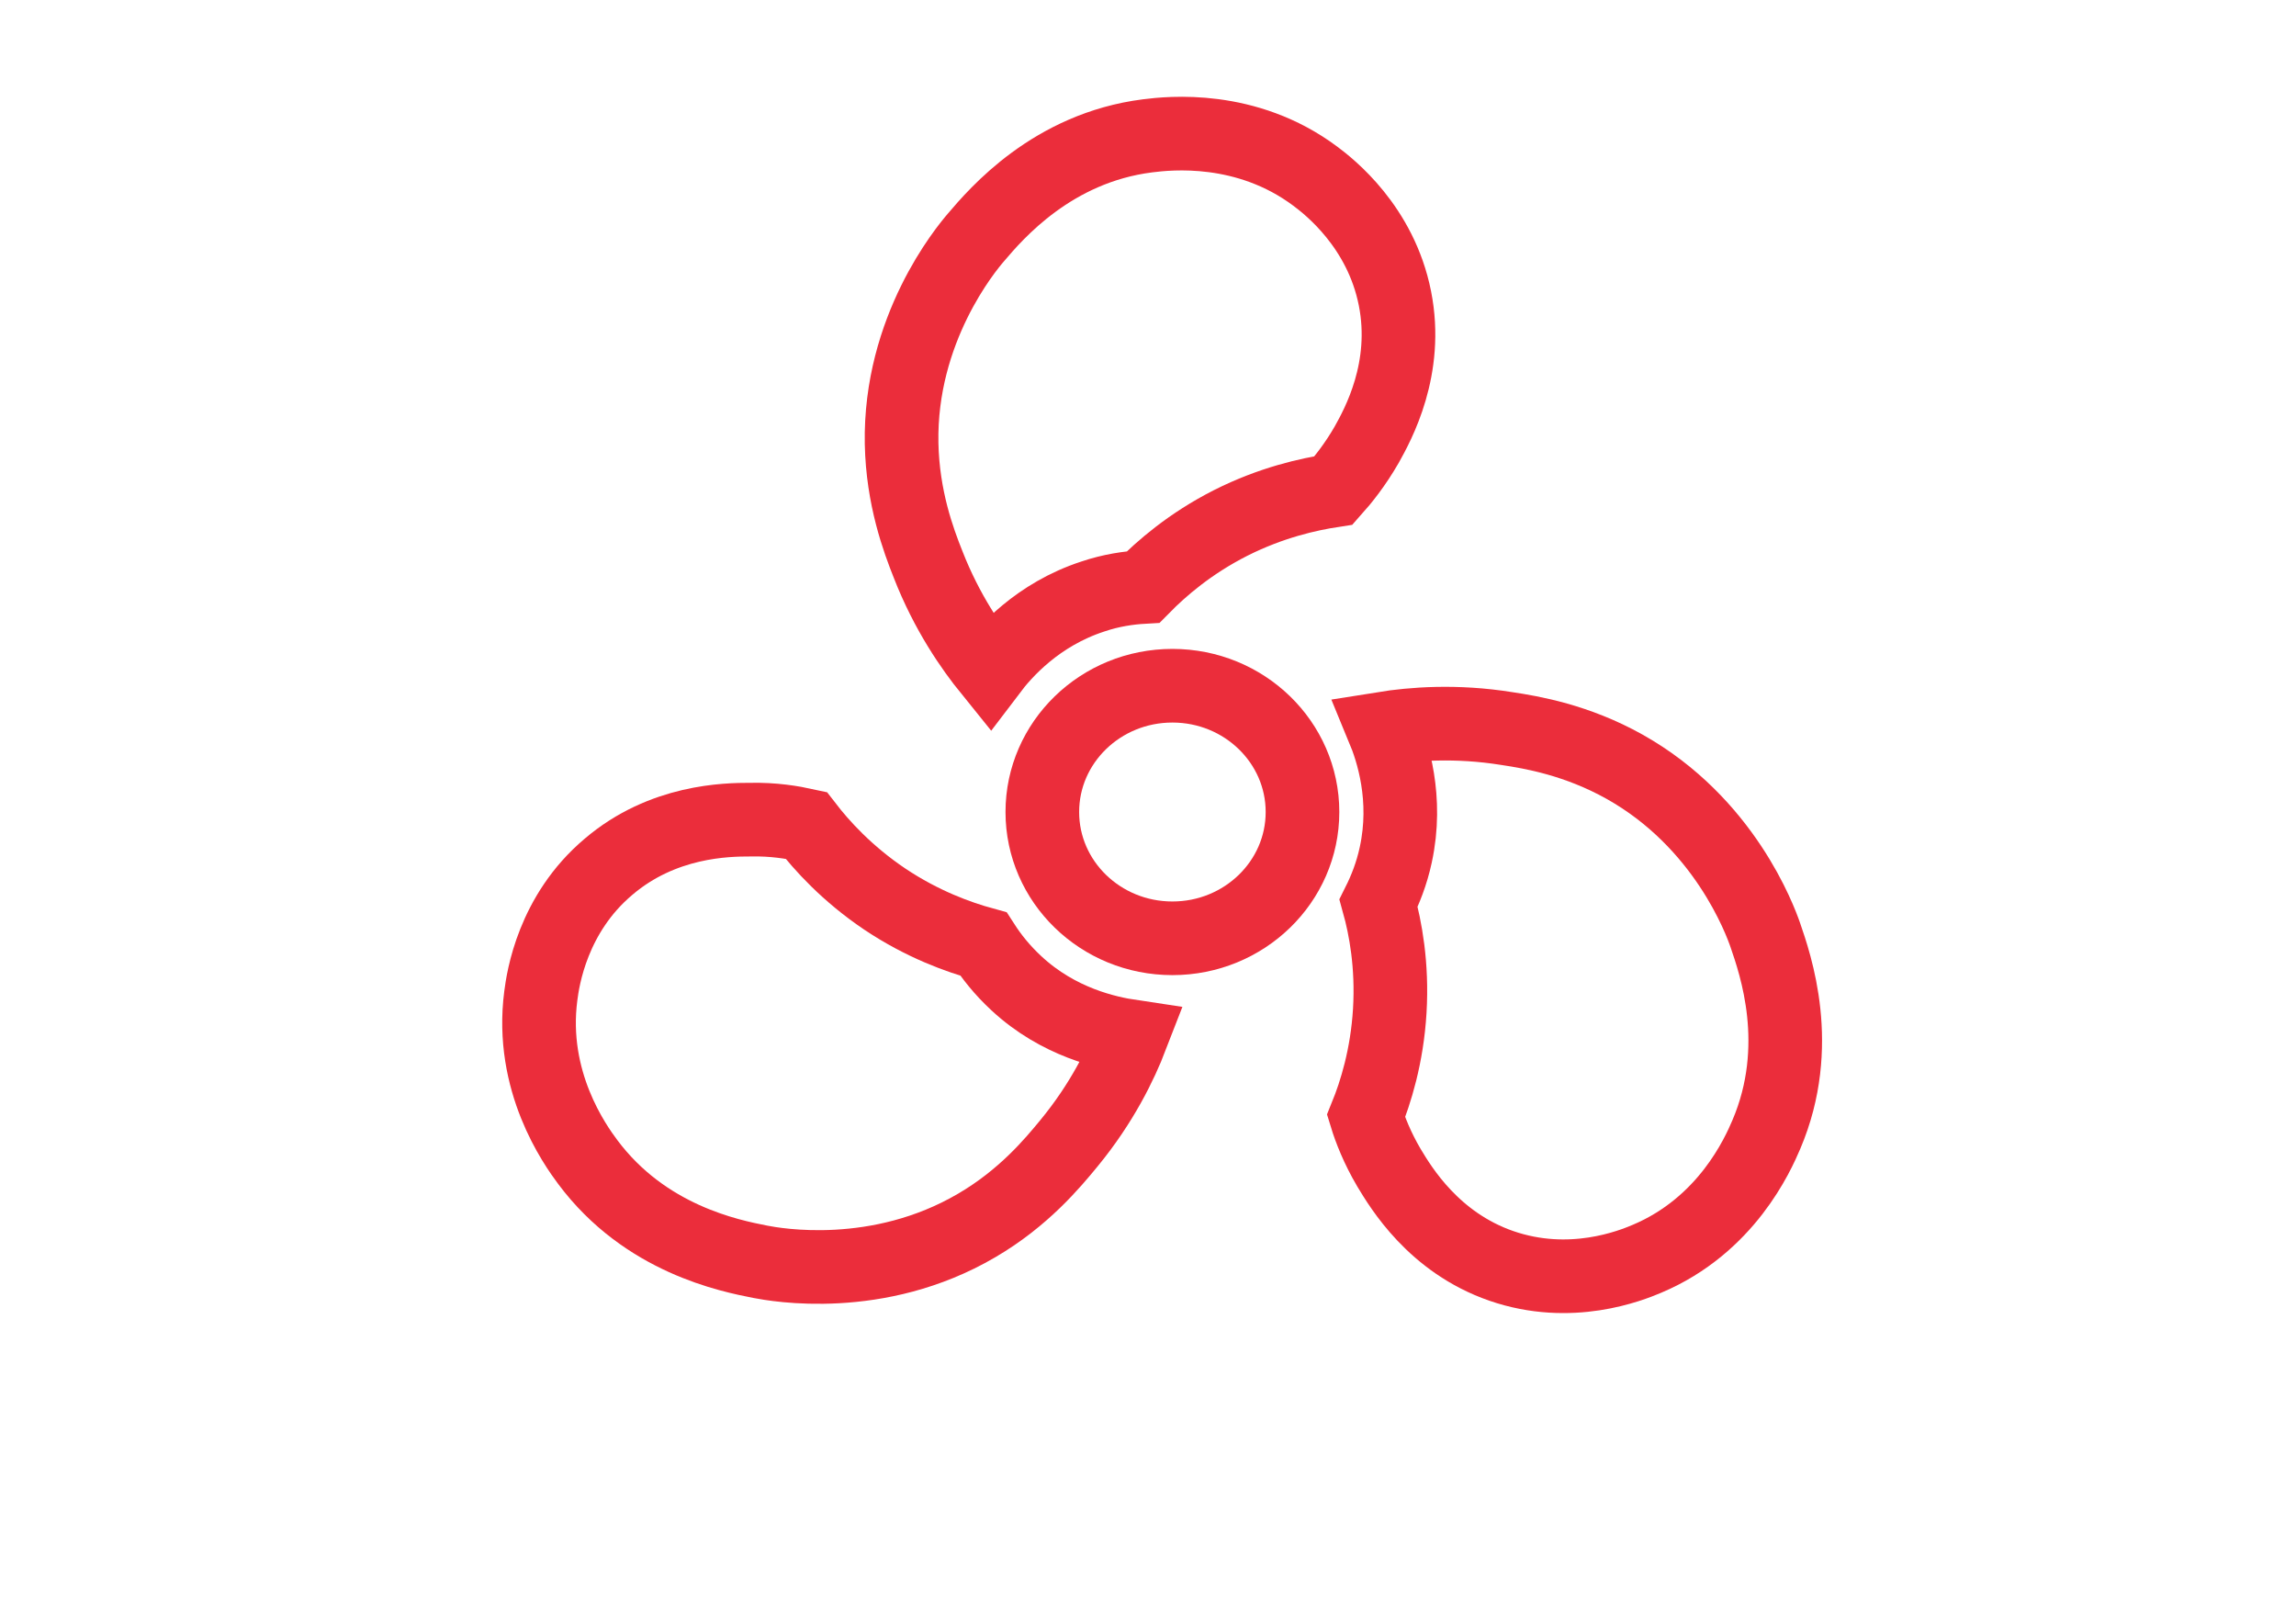
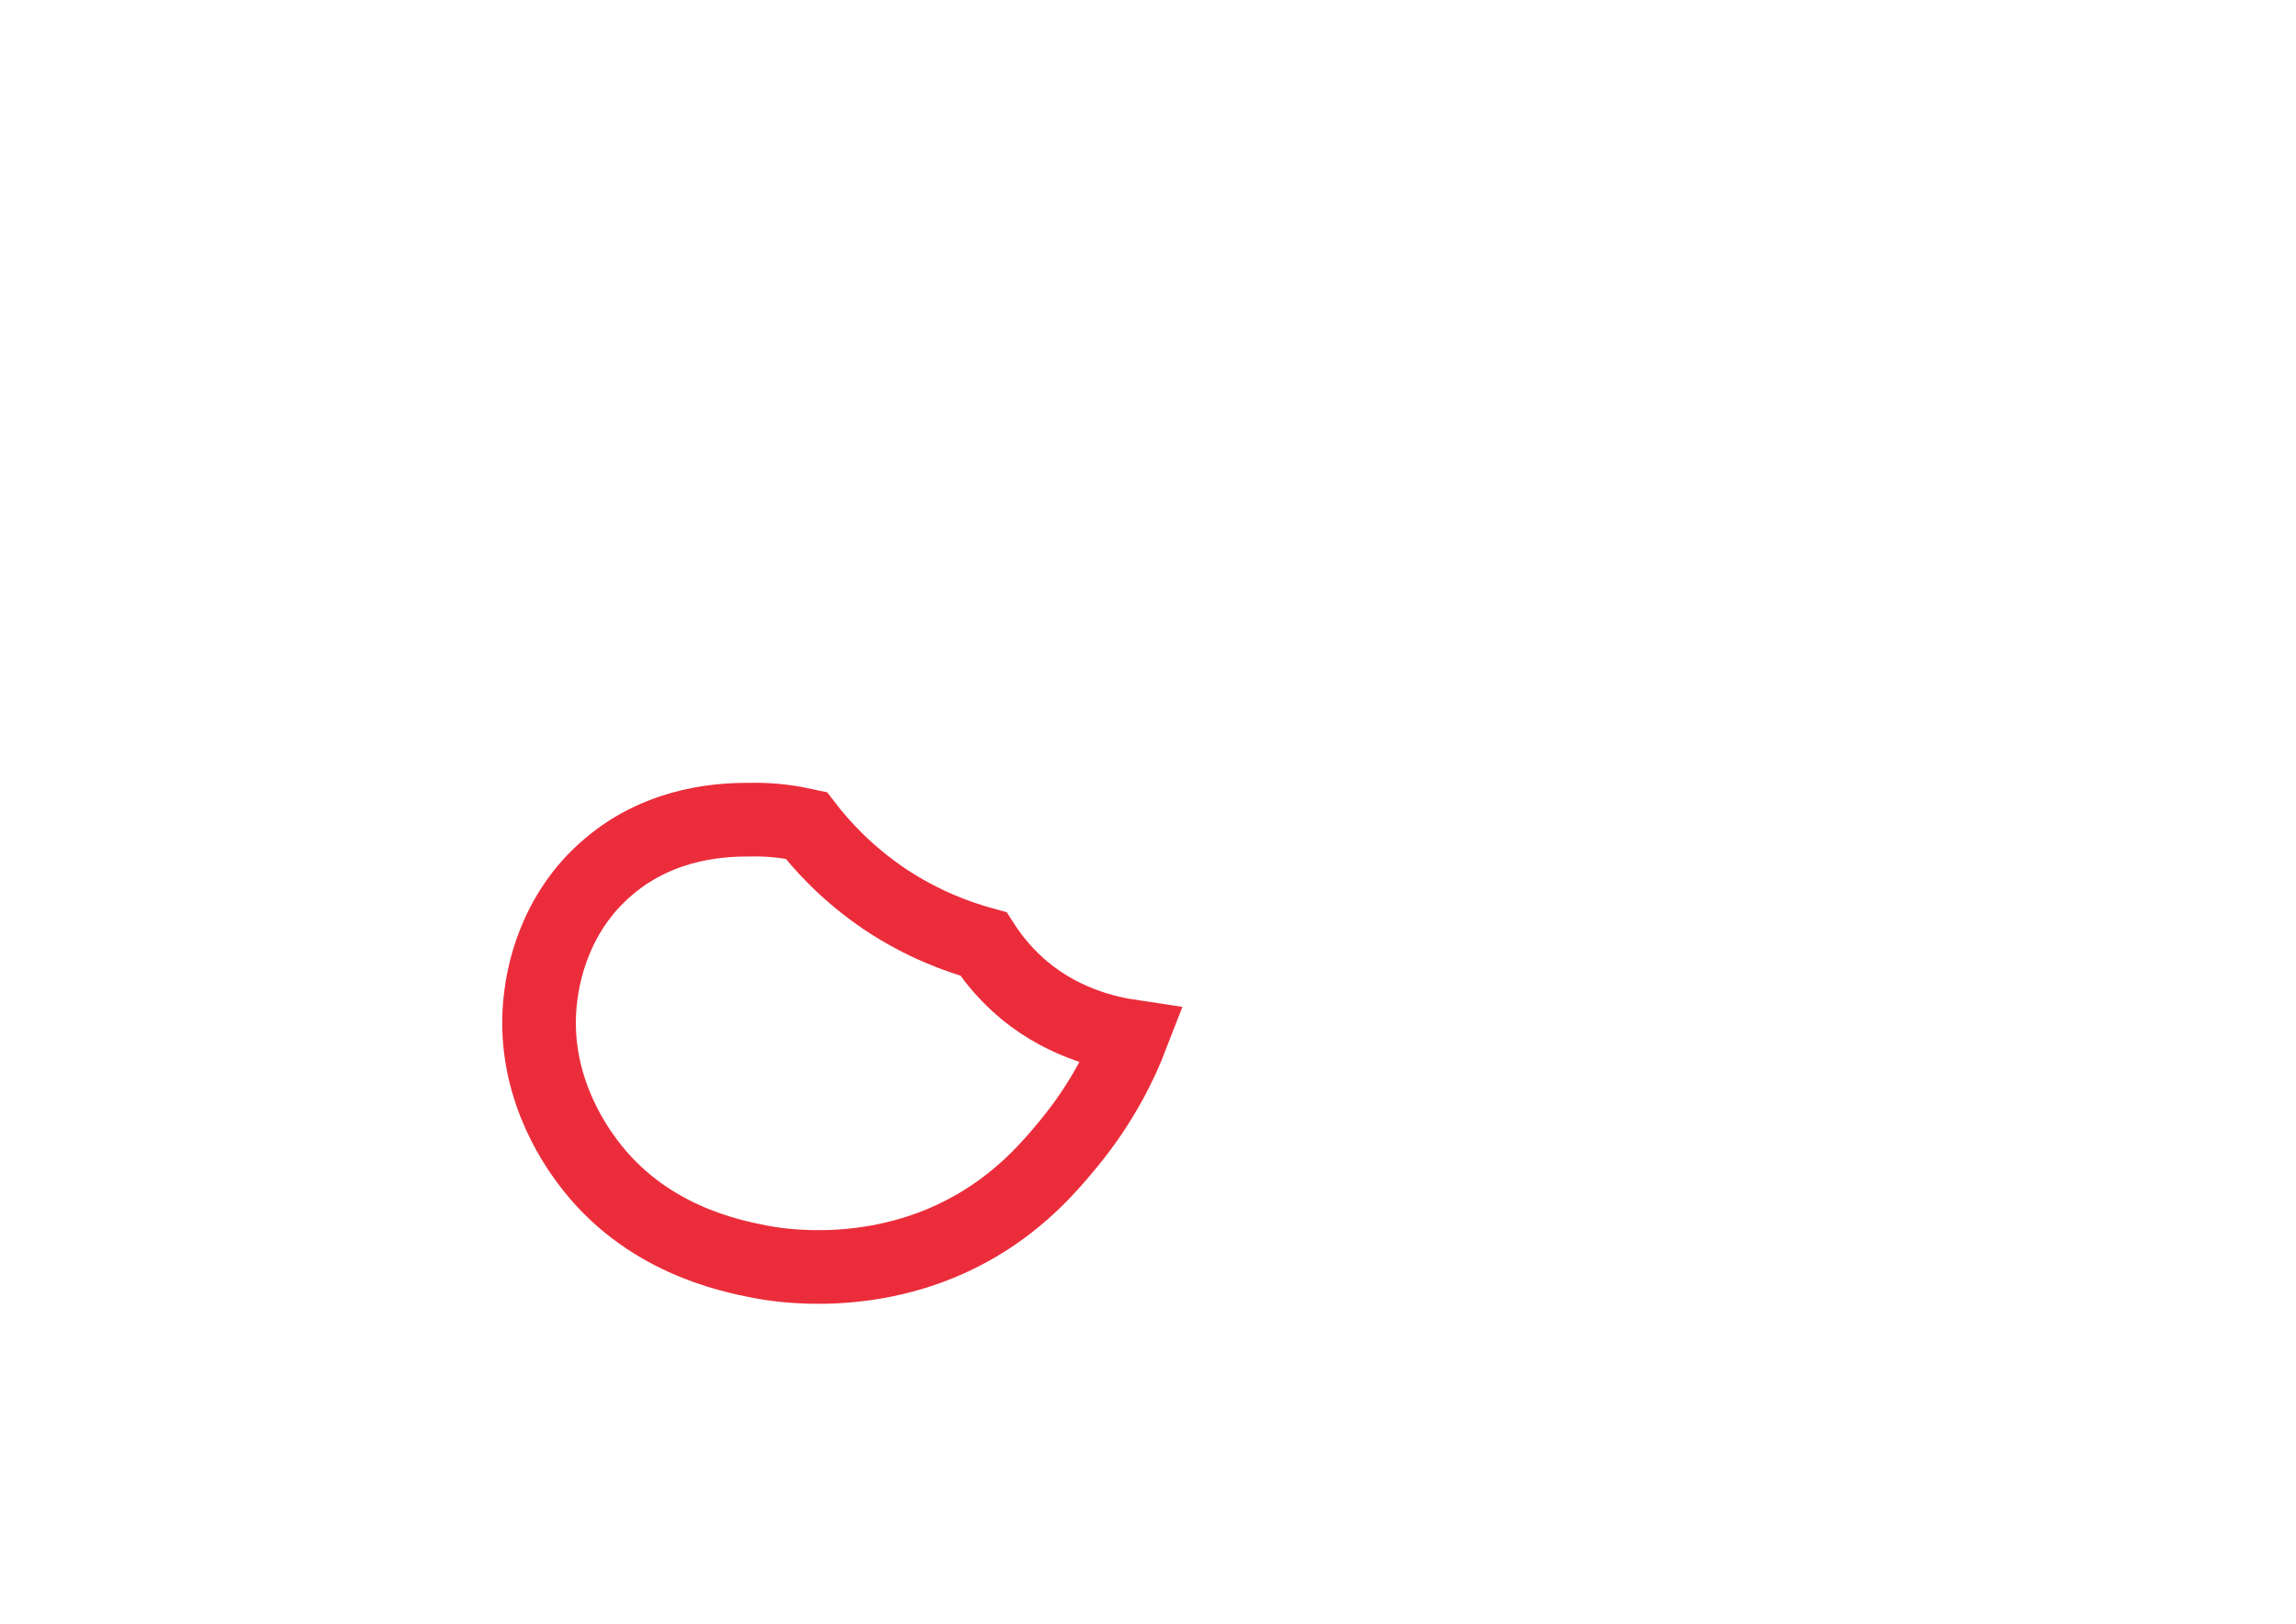
<svg xmlns="http://www.w3.org/2000/svg" version="1.1" id="Layer_2_1_" x="0px" y="0px" viewBox="0 0 841.9 595.3" style="enable-background:new 0 0 841.9 595.3;" xml:space="preserve">
  <style type="text/css">
	.st0{fill:none;stroke:#EB2D3B;stroke-width:27;stroke-miterlimit:10;}
</style>
  <path class="st0" d="M295.6,302.6c5.7,7.4,15,17.7,28.8,27c13.9,9.3,27.1,14,36.2,16.5c2.9,4.5,6.8,9.5,12.1,14.4  c15.5,14.4,33.5,18.2,42.2,19.5c-3.9,10.1-10.8,24.4-22.9,39.1c-6,7.3-16.6,20.1-33.9,30.2c-36.2,21.2-73.6,14.4-79.3,13.3  c-11.2-2.2-42.2-8.3-63.3-36.6c-4.7-6.3-21.3-29.5-17.2-60.9c0.8-6.3,4.3-30,24.8-47.3c19.9-17,43.4-17.3,51.9-17.3  C283.6,300.3,290.6,301.5,295.6,302.6z" />
-   <path class="st0" d="M489,179.8c-9.2,1.4-22.8,4.4-37.7,11.9c-15,7.6-25.5,16.8-32.1,23.5c-5.3,0.3-11.7,1.2-18.5,3.5  c-20.2,6.6-32.3,20.3-37.6,27.3c-6.8-8.4-15.9-21.4-22.8-39.1c-3.5-8.8-9.3-24.3-9.7-44.3c-0.8-41.9,23.5-71.2,27.3-75.6  c7.4-8.7,28-32.8,62.9-37.2c7.9-1,36.2-4.1,61.5,14.8c5.1,3.8,24,18.5,29.2,44.8c5.1,25.7-6.2,46.2-10.4,53.7  C496.9,170.4,492.4,176,489,179.8z" />
-   <path class="st0" d="M500.9,409.2c3.5-8.6,7.7-21.9,8.7-38.6c1-16.8-1.6-30.5-4.1-39.5c2.4-4.8,4.8-10.7,6.3-17.7  c4.5-20.7-1.2-38.1-4.6-46.3c10.6-1.7,26.6-3,45.3,0c9.3,1.4,25.7,4.2,43.2,14c36.6,20.5,49.7,56.2,51.6,61.7  c3.7,10.8,14.2,40.7,0.4,73.1c-3.1,7.3-14.6,33.3-43.8,45.6c-5.9,2.5-28,11.4-53.4,2.6c-24.8-8.6-36.8-28.7-41.2-36  C505,420.8,502.4,414.1,500.9,409.2z" />
-   <ellipse class="st0" cx="429.9" cy="297.7" rx="47.7" ry="46.3" />
</svg>